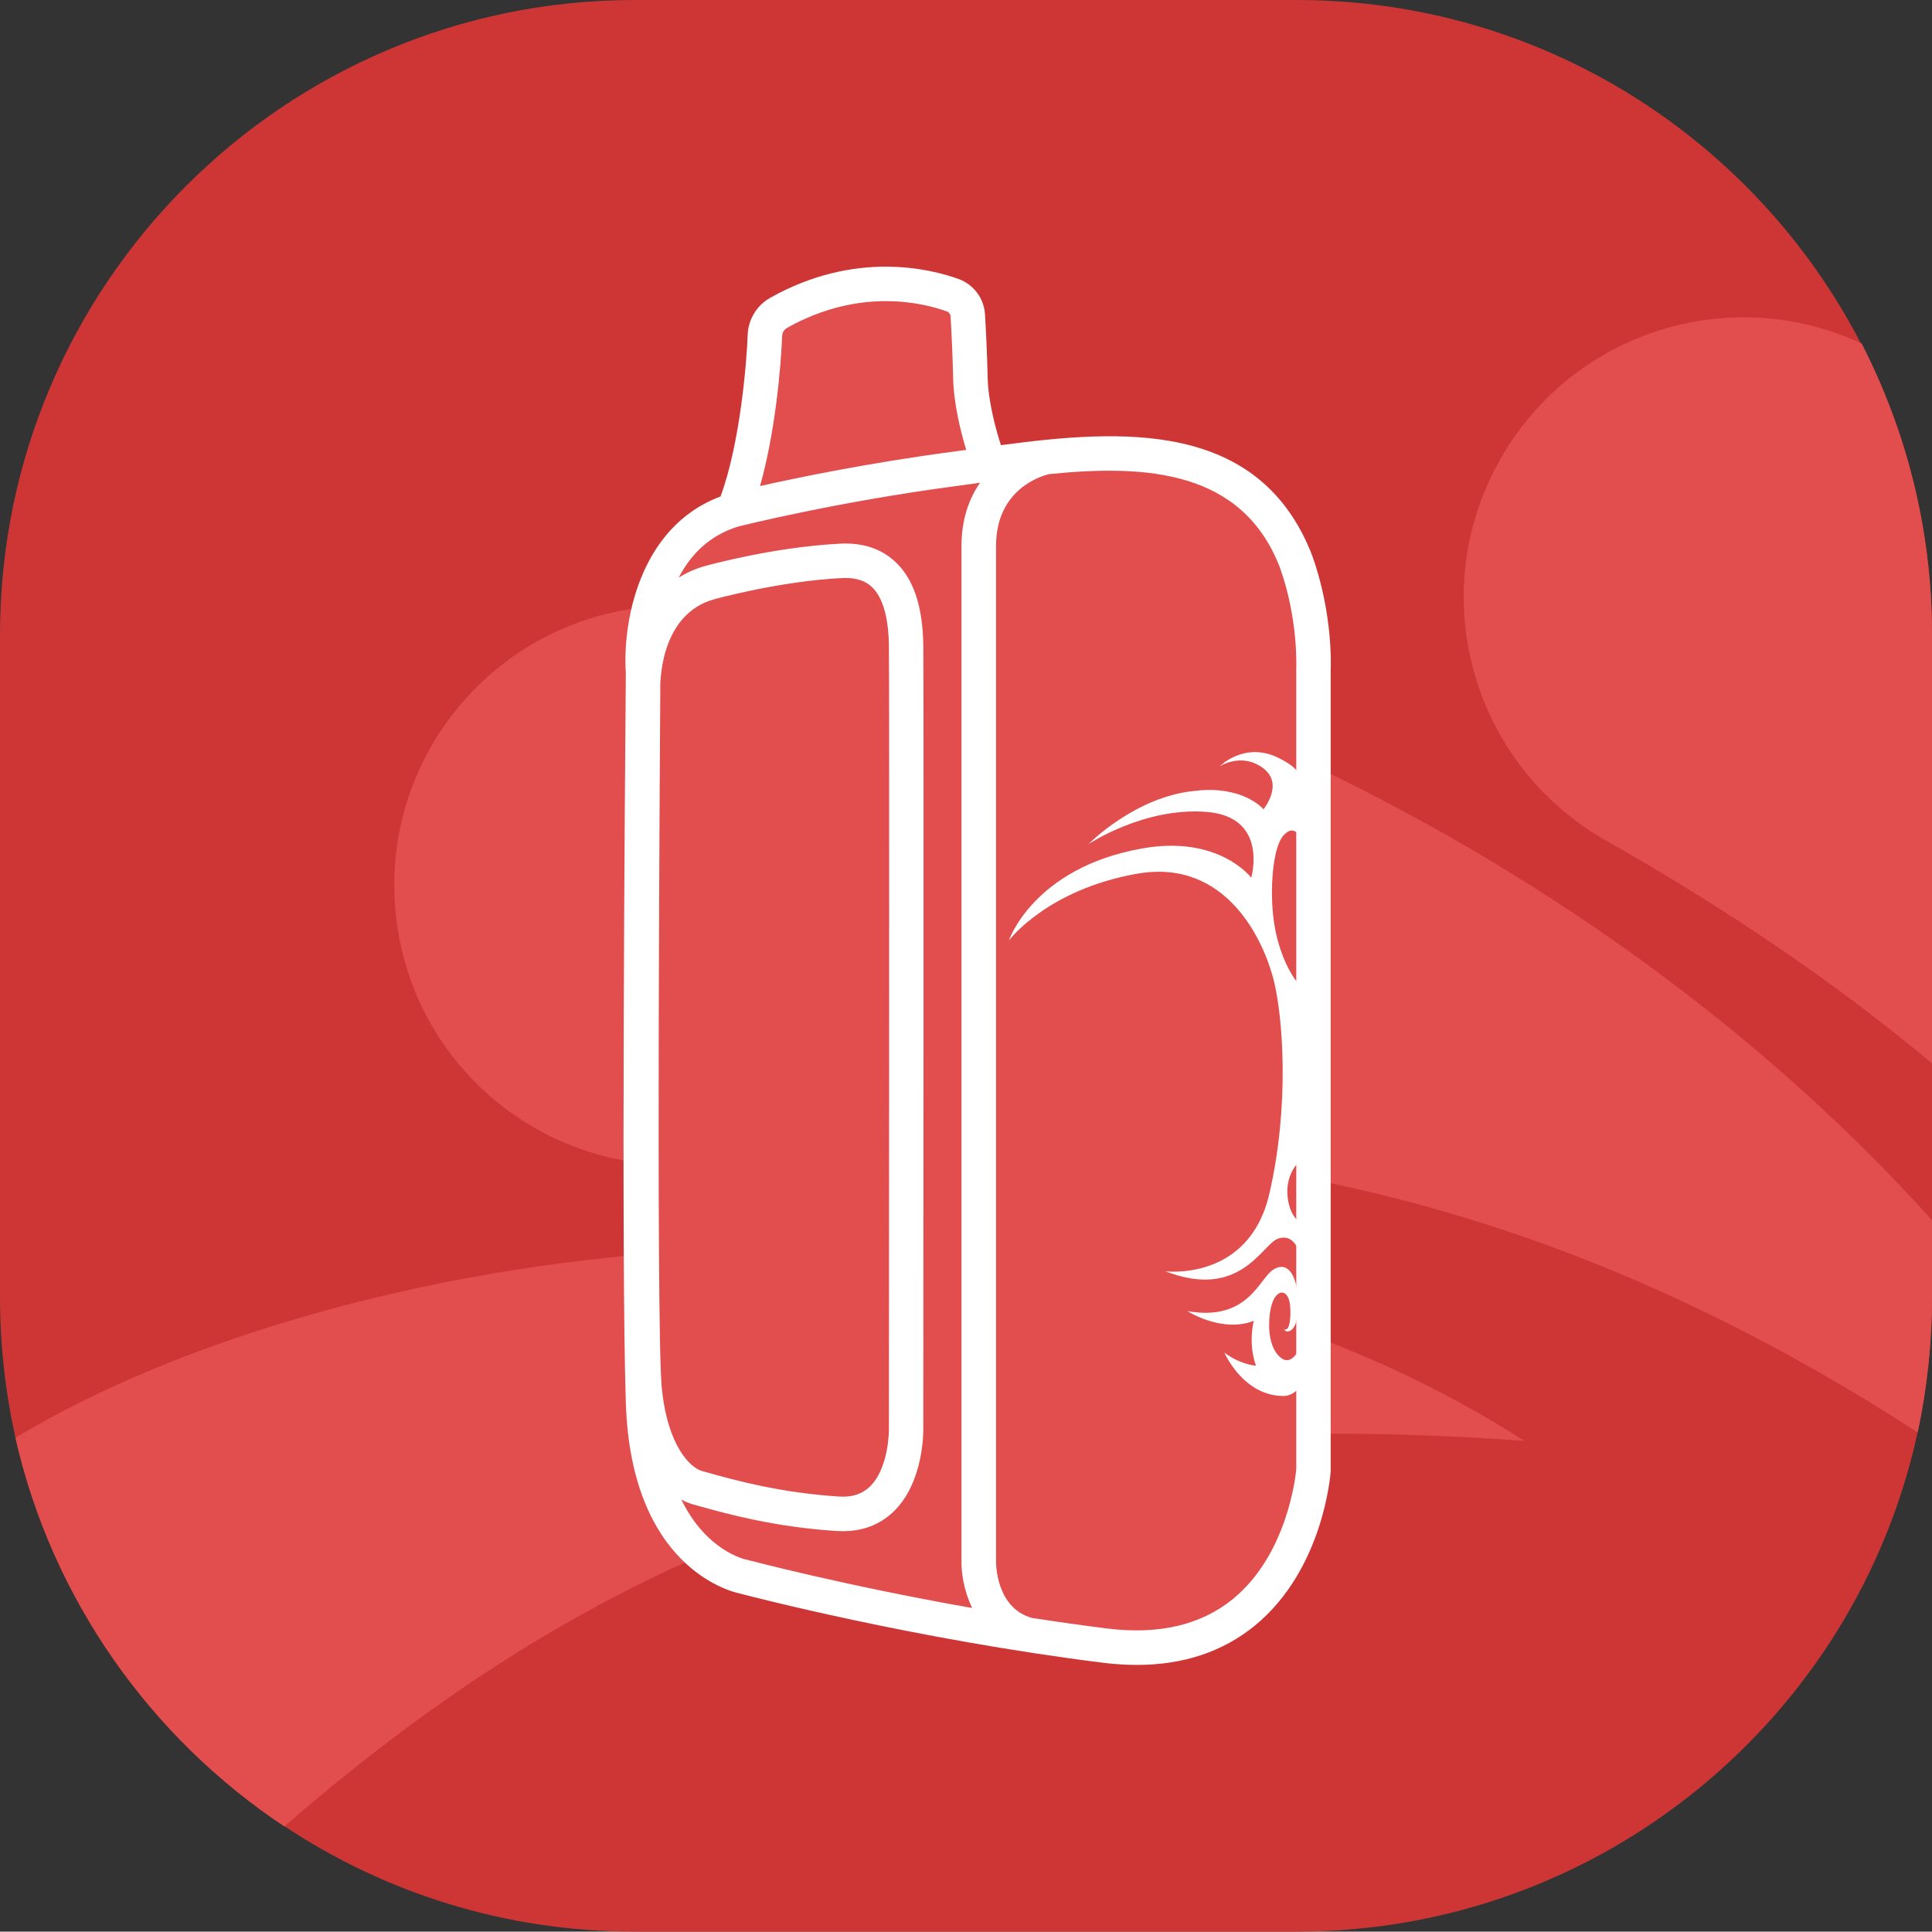
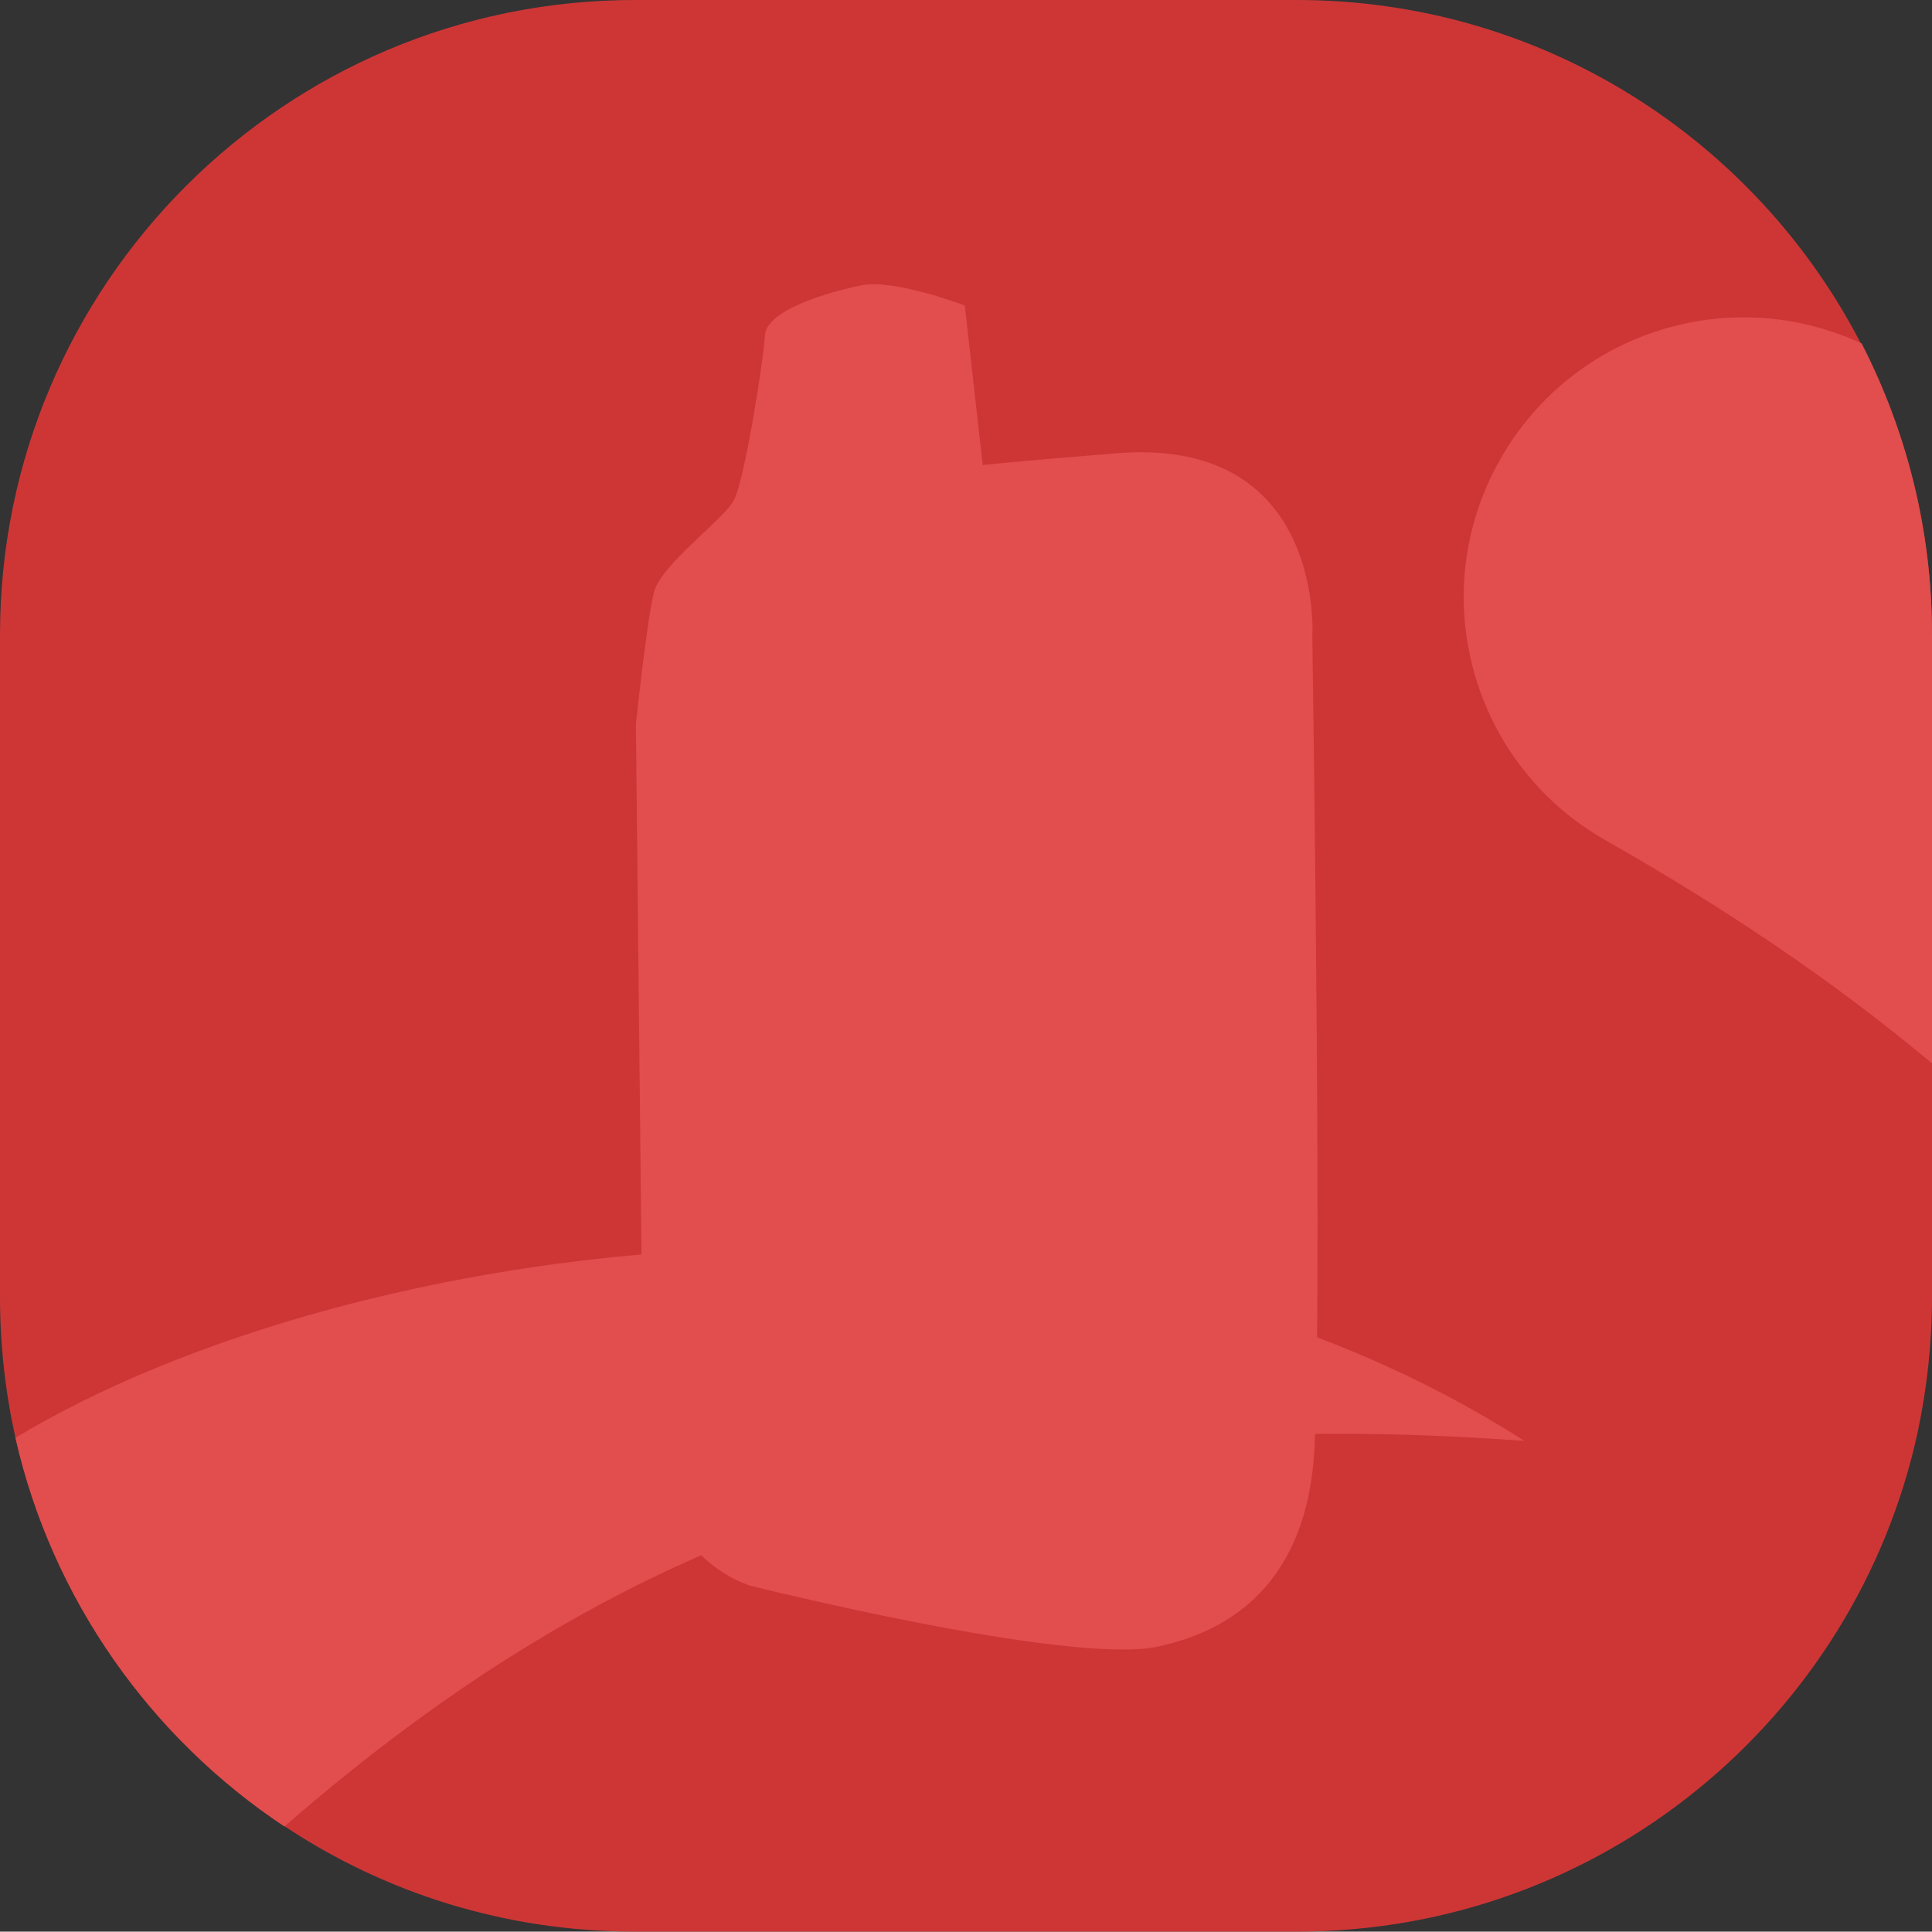
<svg xmlns="http://www.w3.org/2000/svg" viewBox="0 0 500 499.9" id="Layer_1">
  <rect x="0" y="0" width="500" height="499.9" fill="#333333" stroke="none" />
  <defs>
    <style>
      .cls-1 {
        fill: #fff;
      }

      .cls-2 {
        fill: #e24d4d;
      }

      .cls-3 {
        fill: #ce3636;
      }
    </style>
  </defs>
  <path d="M500,164.3v171.3c0,12-1.3,23.7-3.7,35-16,73.9-81.9,129.3-160.6,129.3h-171.4c-33.5,0-64.7-10-90.7-27.3-34.6-22.9-60.1-58.7-69.6-100.5-2.6-11.7-4-23.9-4-36.4v-171.4C0,73.6,73.6,0,164.3,0h171.3c63.6,0,118.7,36.1,146,88.9,11.8,22.6,18.4,48.2,18.4,75.4Z" class="cls-3" />
  <g>
    <path d="M394.5,372.9c-139.5-10.2-231.5,21.9-320.9,99.8-34.6-23-60.1-58.8-69.6-100.6,85.3-51.5,266.6-78.6,390.5.8Z" class="cls-2" />
-     <path d="M500,315.8v19.9c0,12-1.3,23.7-3.7,35-100.7-65.1-196.5-82.9-313.9-69.7-39.7,4.5-75.5-24.1-79.9-63.8-4.5-39.7,24.1-75.5,63.8-80,.3,0,.5-.1.8-.1h.1c83-8.2,235.6,50.4,332.8,158.7Z" class="cls-2" />
    <path d="M500,164.3v110.9c-25.1-21-53.2-40-84.6-57.8-34.7-19.8-46.9-63.9-27.1-98.6,18.8-33.1,59.6-45.7,93.5-29.9,11.6,22.6,18.2,48.2,18.2,75.4h0Z" class="cls-2" />
  </g>
  <g>
    <path d="M194.05,410.35s82.53,20.68,105.55,15.8c23.02-4.88,37.86-20.24,40.35-47.98,2.49-27.75-.32-213.33-.32-213.33,0,0,3.55-52.58-51.69-47.45-28.6,2.3-33.61,2.98-33.61,2.98l-4.64-41.3s-18.24-6.98-26.84-5.22c-8.61,1.77-24.49,6.37-24.88,12.93-.39,6.56-5.24,37.46-8.05,42.67s-18.8,16.57-20.66,23.78c-1.86,7.21-4.69,34.19-4.69,34.19l1.85,175.67s.38,37.59,27.63,47.27Z" class="cls-2" />
-     <path d="M339.56,143.68c-13.66-35.14-49.59-32.59-80.52-28.47-1.23-3.81-3.3-11.11-3.44-17.58-.14-6.18-.44-12.23-.68-16.23-.24-4.17-2.94-7.79-6.86-9.2-7.33-2.65-26.75-7.47-48.73,4.87-3.46,1.94-5.69,5.6-5.83,9.55-.25,7.26-2,28.31-7.03,41.87-21.22,7.92-25.38,32.92-24.51,45.63,0,.37-.01,1.27-.02,2.64,0,.17,0,.34,0,.51-.19,22.17-1.2,149.24.03,185.96,1.41,42,26.62,48.55,29.42,49.15,2.69.71,45.26,11.81,93.99,17.93,3.04.38,5.99.57,8.83.57,12.06,0,22.33-3.43,30.61-10.23,17.59-14.47,19.49-38.83,19.56-39.86v-.15s0-207.32,0-207.32c.03-.58.66-14.4-4.82-29.63ZM202.42,86.93c.03-.85.52-1.65,1.28-2.08,18.77-10.53,35.16-6.49,41.33-4.26.57.21.95.72.98,1.33.23,3.92.53,9.86.66,15.91.15,6.77,2,14.04,3.39,18.6-1.2.16-2.41.33-3.59.49-21.51,2.86-39.85,6.64-49.77,8.87,3.86-13.61,5.42-30.58,5.71-38.86ZM170.88,178.59c0-.19-.78-19.49,14.04-23.53h.03c.17-.05,16.84-4.66,32.97-5.46.3-.01.58-.02.87-.02,2.94,0,5.18.76,6.84,2.32,2.82,2.65,4.31,7.78,4.42,15.24.15,10.03,0,200.89,0,202.89,0,.1.02,9.98-4.98,14.75-2,1.91-4.6,2.75-7.98,2.52-15.21-.98-26.89-4.23-33.17-5.98l-2.18-.6c-2.96-.79-8.97-6.31-10.47-21.54-1.57-15.91-.39-178.72-.39-180.61ZM193.25,403.66c-.6-.12-10.47-2.34-16.92-15.57,1.04.56,2.08,1,3.09,1.27l2.08.57c6.59,1.83,18.86,5.25,34.99,6.29.55.03,1.08.05,1.61.05,5.2,0,9.6-1.68,13.1-5.02,7.88-7.51,7.75-20.79,7.75-21.27,0-7.87.15-192.85,0-202.96-.15-10.11-2.51-17.18-7.23-21.61-3.63-3.41-8.46-5.01-14.25-4.71-17.08.85-34.05,5.52-34.93,5.77-2.6.71-4.87,1.76-6.89,3.02,2.98-5.75,7.77-10.9,15.44-13.23,1.67-.42,25.84-6.42,56.55-10.5,1.96-.26,3.96-.54,5.98-.82-2.83,4.11-4.79,9.49-4.79,16.38v262.44c-.08,3.18.6,7.92,2.77,12.39-33.23-5.85-57.74-12.35-58.06-12.43l-.3-.07ZM335.47,173.08v207.2c-.17,1.83-2.34,22.02-16.36,33.51-8.26,6.77-19.23,9.33-32.62,7.66-6.64-.83-13.16-1.76-19.48-2.74-9.34-2.67-9.25-14.23-9.24-14.82V141.33c0-14.81,11.84-18.18,13.74-18.63,25.3-2.55,49.95-.96,59.7,24.1,4.81,13.38,4.27,25.93,4.26,26.28Z" class="cls-1" />
    <g>
-       <path d="M336.18,216.25v-15.66s0-2.04-6.09-4.81c-8.38-3.62-14.43,2.55-14.43,2.55,0,0,5.62-3.7,11.19.43,5.57,4.13.13,10.68.13,10.68-2.13-2.38-8.09-5.96-17.7-4.77-15.49,1.45-27.58,13.79-27.58,13.79,0,0,14.38-9.62,30.55-8.34,16.17,1.28,11.57,17.02,11.57,17.02,0,0-8.49-11.21-28.47-7.51-27.92,5.02-34.26,23.77-34.26,23.77,0,0,9.87-13.19,33.19-17.28,23.32-4.09,32.85,17.7,35.32,27.4,2.47,9.7,4.17,32.77-1.11,55.49-5.28,22.72-26.89,20-26.89,20,19.4,7.49,24.94-6.89,29.11-8.43,4.17-1.53,5.45,3.4,5.45,3.4v-7.83s-2.64-1.7-2.98-7.06c-.34-5.36,2.98-8.43,2.98-8.43v-45.96c-1.87-1.96-5.28-7.83-6.47-16.17-1.19-8.34-.26-19.15,2.38-22.21,2.64-3.06,4.09-.09,4.09-.09Z" class="cls-1" />
-       <path d="M331.72,351.57c-2.55-1.79-3.49-5.79-3.23-10.04.26-4.26,1.4-6.17,2.51-6.81,1.11-.64,2.64.17,2.89,3.32.26,3.15-.17,6.64-1.57,5.96,0,0,.47,1.15,1.79.26,1.32-.89,2.09-3.57,1.7-9.02-.38-5.45-2.72-9.02-6.38-6.6-3.66,2.43-6.47,13.4-22.13,10.68,0,0,8.94,5.74,17.19,2.51,0,0-1.57,5.57.55,11.62,0,0-4.13-.3-8.17-3.4,0,0,4.81,11.23,15.32,11.23,2.43,0,4-2.09,4-2.09v-9.96s-1.91,4.13-4.47,2.34Z" class="cls-1" />
-     </g>
+       </g>
  </g>
</svg>